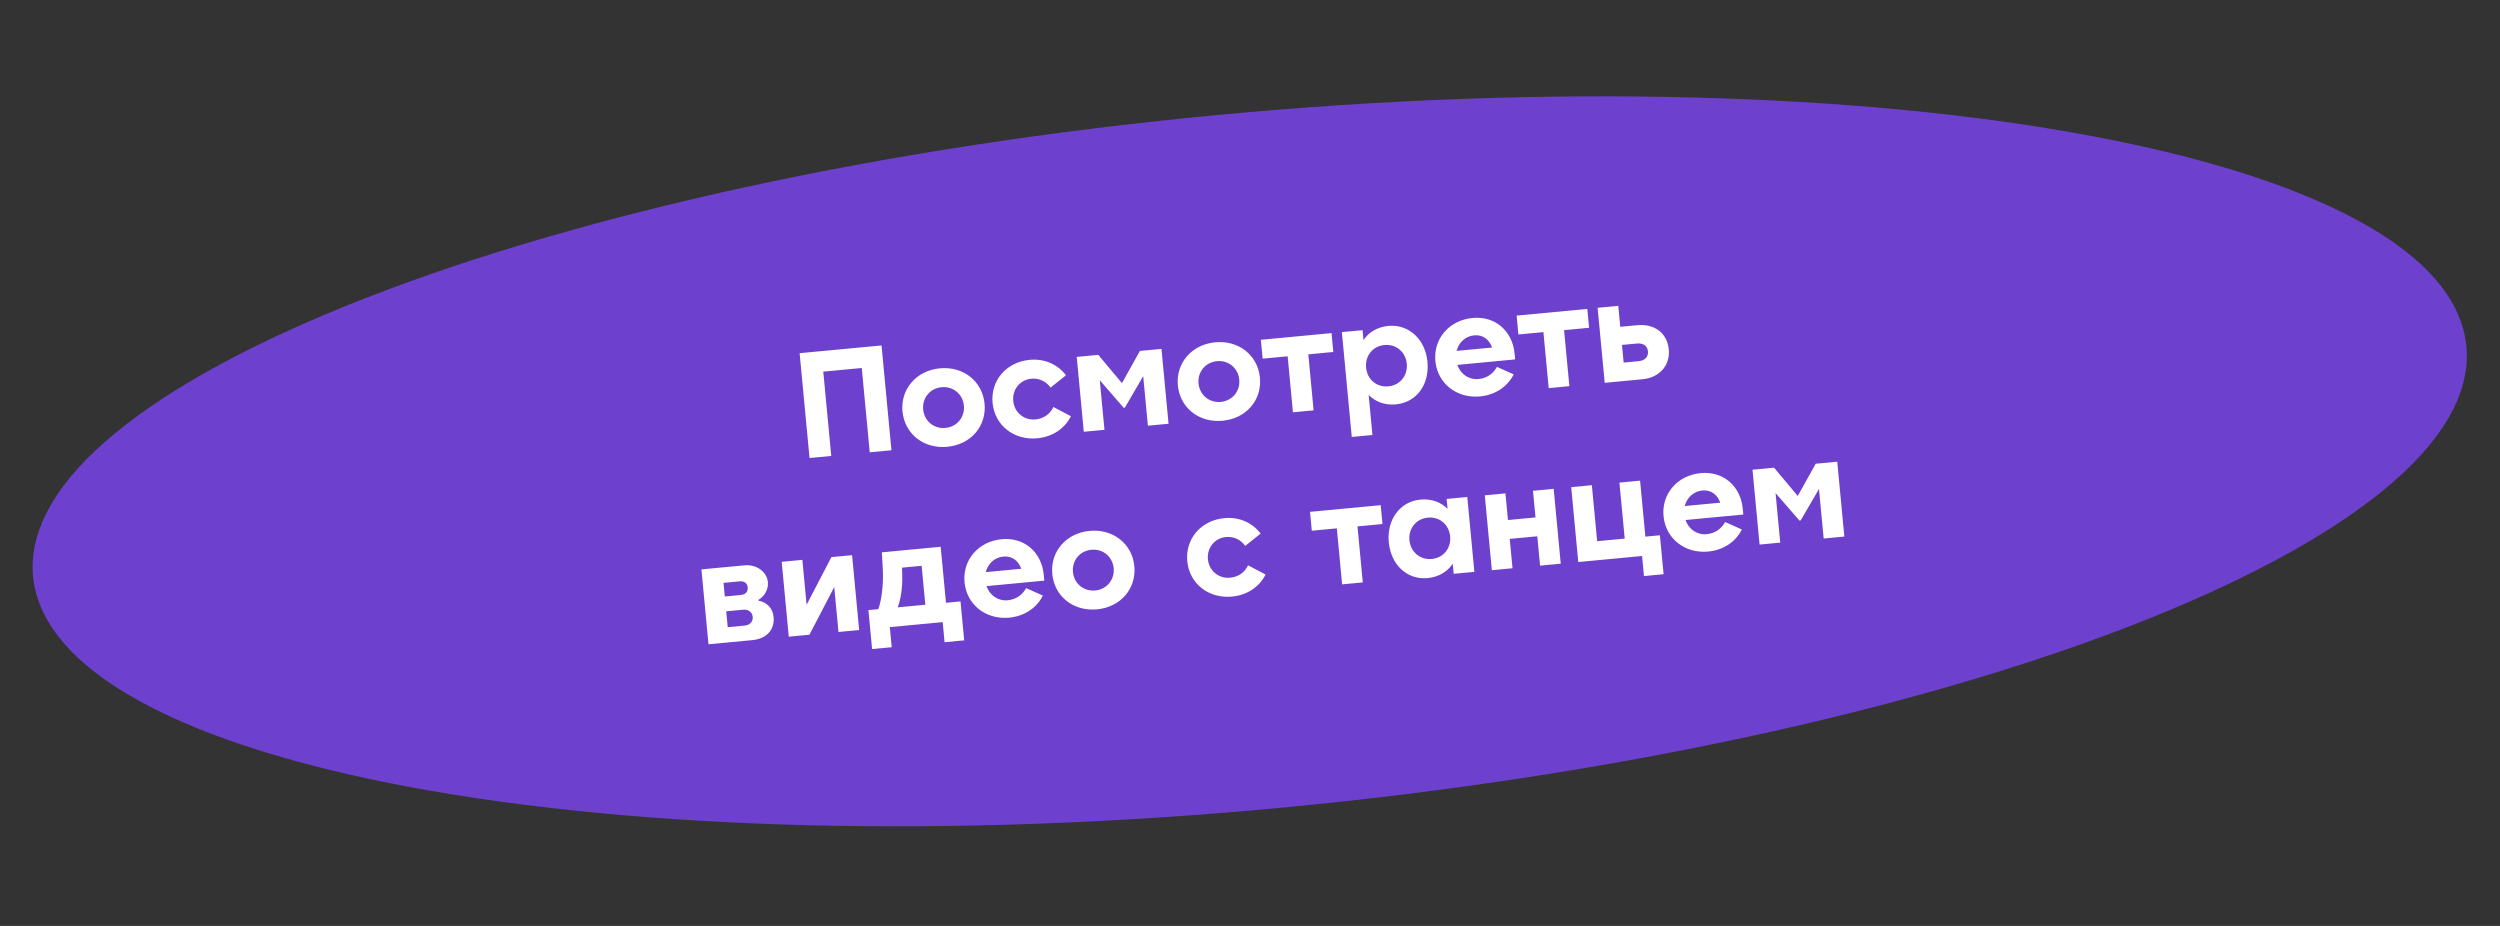
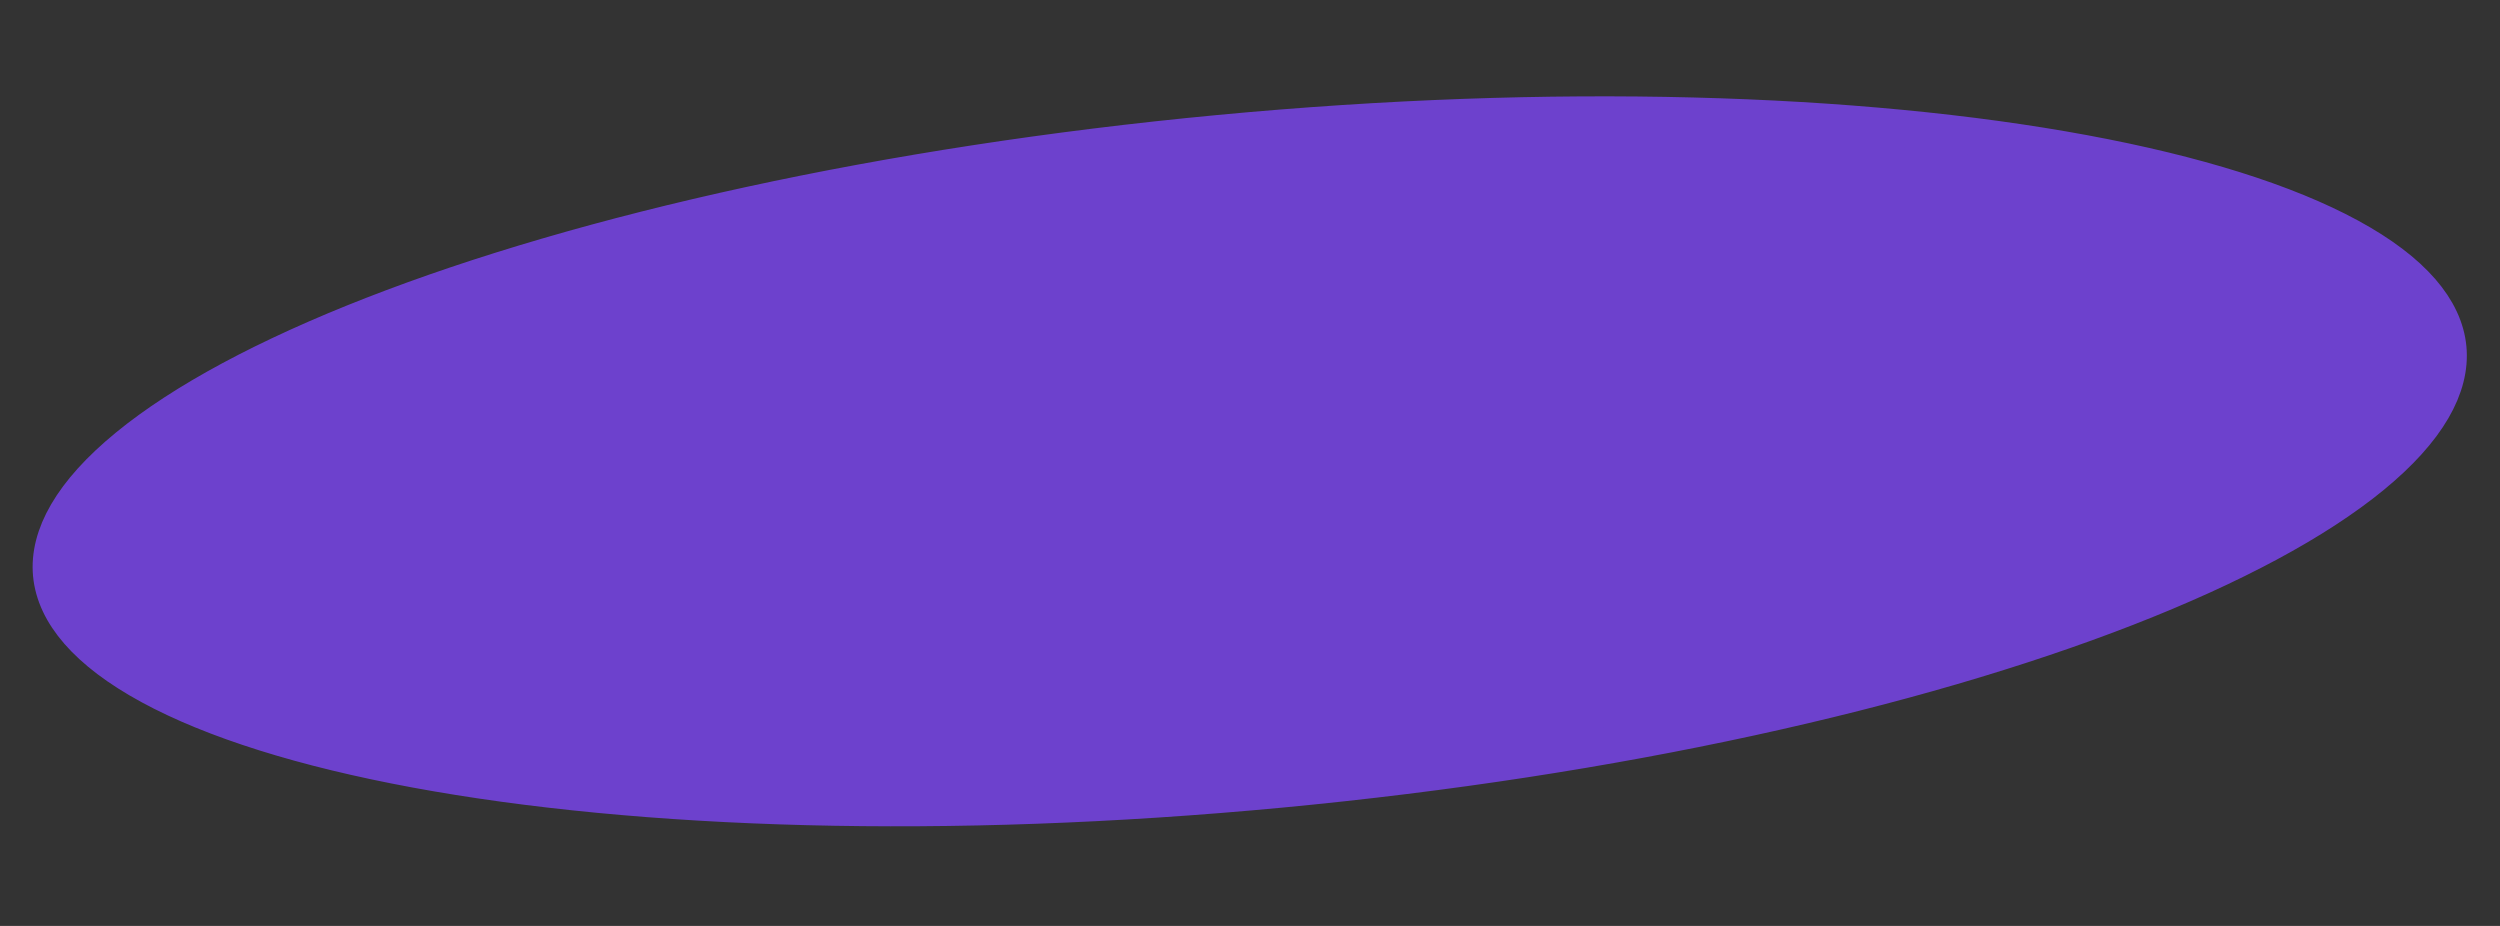
<svg xmlns="http://www.w3.org/2000/svg" width="270" height="100" viewBox="0 0 270 100" fill="none">
  <rect x="0" y="0" width="270" height="100" fill="#333333" stroke="none" />
  <path d="M131.623 14.416C167.777 10.998 200.829 12.082 225.019 16.559C237.128 18.8 246.901 21.871 253.712 25.575C260.599 29.32 263.987 33.438 264.38 37.587C264.772 41.737 262.216 46.416 256.153 51.386C250.156 56.3 241.132 61.148 229.658 65.619C206.736 74.551 174.473 81.811 138.319 85.23C102.164 88.649 69.112 87.564 44.922 83.087C32.813 80.846 23.041 77.776 16.229 74.072C9.342 70.327 5.955 66.209 5.563 62.06C5.17 57.91 7.726 53.231 13.788 48.261C19.785 43.347 28.809 38.498 40.283 34.027C63.205 25.096 95.468 17.835 131.623 14.416Z" fill="#6D41CD" stroke="#6D41CD" stroke-width="4" />
-   <path d="M95.206 37.308L96.276 48.628L93.931 48.85L93.07 39.745L88.914 40.138L89.775 49.243L87.43 49.465L86.359 38.144L95.206 37.308ZM106.333 43.598C106.562 46.024 104.857 48.013 102.302 48.254C99.763 48.494 97.7 46.862 97.47 44.436C97.242 42.026 98.962 40.02 101.501 39.78C104.056 39.538 106.105 41.188 106.333 43.598ZM104.101 43.809C103.985 42.58 102.955 41.699 101.693 41.818C100.432 41.937 99.586 42.996 99.702 44.225C99.818 45.454 100.848 46.336 102.109 46.217C103.371 46.097 104.217 45.038 104.101 43.809ZM115.124 40.532L113.455 41.864C113.001 41.205 112.247 40.82 111.39 40.901C110.144 41.019 109.314 42.076 109.431 43.305C109.547 44.534 110.577 45.416 111.838 45.297C112.744 45.211 113.429 44.689 113.767 43.956L115.656 44.952C115.012 46.253 113.713 47.175 112.031 47.334C109.492 47.575 107.427 45.926 107.199 43.516C106.971 41.107 108.674 39.102 111.197 38.863C112.847 38.707 114.248 39.374 115.124 40.532ZM121.357 44.038L118.776 41.067L119.282 46.42L117.05 46.631L116.286 38.545L118.615 38.325L121.171 41.379L123.11 37.9L125.439 37.68L126.204 45.766L123.972 45.977L123.466 40.624L121.487 44.025L121.357 44.038ZM136.071 40.786C136.301 43.212 134.596 45.201 132.041 45.442C129.502 45.682 127.438 44.05 127.209 41.624C126.981 39.215 128.7 37.208 131.239 36.968C133.795 36.727 135.843 38.377 136.071 40.786ZM133.839 40.997C133.723 39.768 132.693 38.886 131.432 39.006C130.171 39.125 129.324 40.184 129.441 41.413C129.557 42.642 130.587 43.524 131.848 43.405C133.109 43.285 133.956 42.226 133.839 40.997ZM139.638 44.528L139.066 38.48L136.365 38.735L136.172 36.697L143.806 35.976L143.998 38.013L141.298 38.269L141.869 44.317L139.638 44.528ZM154.167 39.075C154.394 41.485 153.031 43.458 150.751 43.673C149.57 43.785 148.554 43.391 147.816 42.662L148.224 46.98L145.992 47.191L144.922 35.87L147.154 35.659L147.255 36.727C147.843 35.871 148.753 35.312 149.949 35.199C152.149 34.991 153.937 36.649 154.167 39.075ZM147.536 39.702C147.652 40.931 148.636 41.85 149.946 41.726C151.24 41.604 152.051 40.515 151.935 39.286C151.819 38.057 150.818 37.14 149.524 37.262C148.214 37.386 147.42 38.473 147.536 39.702ZM159.035 34.34C161.509 34.106 163.348 35.776 163.576 38.185L163.635 38.816L157.393 39.407C157.73 40.386 158.624 41.036 159.675 40.937C160.645 40.845 161.311 40.292 161.672 39.622L163.478 40.43C162.834 41.731 161.518 42.655 159.852 42.813C157.313 43.053 155.249 41.404 155.021 38.994C154.793 36.585 156.512 34.578 159.035 34.34ZM159.212 36.216C158.258 36.306 157.54 36.994 157.315 37.896L161.148 37.534C160.839 36.682 160.167 36.126 159.212 36.216ZM167.26 41.916L166.688 35.868L163.987 36.123L163.795 34.086L171.428 33.364L171.621 35.401L168.92 35.657L169.492 41.705L167.26 41.916ZM180.229 37.737C180.392 39.467 179.228 40.785 177.384 40.959L173.309 41.344L172.543 33.242L174.774 33.031L174.989 35.295L176.832 35.121C178.708 34.944 180.063 35.99 180.229 37.737ZM177.981 37.949C177.924 37.351 177.454 37.036 176.791 37.099L175.174 37.252L175.354 39.16L176.971 39.007C177.634 38.945 178.037 38.548 177.981 37.949ZM82.932 62.872C83.005 63.649 82.57 64.391 81.921 64.779L81.93 64.876C82.81 65.038 83.458 65.678 83.547 66.616C83.68 68.023 82.792 68.988 81.24 69.135L76.517 69.581L75.753 61.495L80.41 61.055C81.672 60.936 82.823 61.724 82.932 62.872ZM80.422 67.564C80.988 67.511 81.344 67.134 81.295 66.617C81.248 66.115 80.826 65.796 80.26 65.85L78.433 66.023L78.595 67.737L80.422 67.564ZM80.012 64.258C80.529 64.209 80.794 63.907 80.75 63.438C80.707 62.985 80.39 62.737 79.872 62.786L78.142 62.95L78.281 64.422L80.012 64.258ZM92.024 59.957L92.788 68.043L90.557 68.254L90.098 63.402L87.419 68.55L85.187 68.762L84.423 60.675L86.655 60.464L87.113 65.316L89.792 60.168L92.024 59.957ZM94.856 65.791C95.155 64.98 95.44 63.338 95.342 61.438L95.239 59.653L101.594 59.052L102.166 65.1L103.735 64.952L104.133 69.157L102.014 69.357L101.809 67.19L96.1 67.73L96.305 69.897L94.187 70.097L93.789 65.892L94.856 65.791ZM97.439 62.039C97.492 63.633 97.223 64.931 96.943 65.594L99.935 65.311L99.537 61.106L97.418 61.307L97.439 62.039ZM108.185 58.233C110.659 57.999 112.498 59.669 112.726 62.078L112.785 62.709L106.543 63.299C106.88 64.279 107.774 64.929 108.825 64.829C109.795 64.738 110.461 64.185 110.822 63.515L112.628 64.323C111.984 65.624 110.668 66.548 109.002 66.706C106.463 66.946 104.398 65.297 104.17 62.887C103.943 60.478 105.662 58.471 108.185 58.233ZM108.362 60.109C107.408 60.199 106.69 60.887 106.465 61.789L110.298 61.427C109.989 60.575 109.316 60.019 108.362 60.109ZM122.509 61.153C122.738 63.579 121.033 65.568 118.478 65.809C115.939 66.05 113.876 64.417 113.646 61.991C113.419 59.582 115.138 57.575 117.677 57.335C120.232 57.094 122.281 58.744 122.509 61.153ZM120.277 61.364C120.161 60.135 119.131 59.254 117.87 59.373C116.608 59.492 115.762 60.551 115.878 61.78C115.994 63.009 117.024 63.891 118.286 63.772C119.547 63.653 120.393 62.593 120.277 61.364ZM136.149 57.628L134.48 58.961C134.026 58.302 133.272 57.917 132.414 57.998C131.169 58.115 130.339 59.173 130.455 60.402C130.572 61.631 131.601 62.513 132.863 62.393C133.768 62.308 134.453 61.786 134.792 61.053L136.681 62.049C136.037 63.35 134.737 64.272 133.055 64.431C130.516 64.671 128.451 63.023 128.224 60.613C127.996 58.203 129.699 56.199 132.222 55.96C133.871 55.804 135.272 56.471 136.149 57.628ZM144.948 63.111L144.376 57.062L141.675 57.318L141.483 55.28L149.116 54.558L149.309 56.596L146.608 56.851L147.18 62.9L144.948 63.111ZM156.897 60.888C156.309 61.743 155.384 62.32 154.204 62.431C151.924 62.647 150.214 60.965 149.987 58.555C149.757 56.129 151.203 54.165 153.386 53.959C154.599 53.844 155.598 54.223 156.336 54.953L156.235 53.885L158.467 53.674L159.231 61.76L157 61.971L156.897 60.888ZM152.218 58.344C152.335 59.573 153.335 60.49 154.629 60.368C155.939 60.244 156.733 59.157 156.617 57.928C156.501 56.699 155.517 55.781 154.207 55.904C152.913 56.027 152.102 57.115 152.218 58.344ZM166.328 61.089L166.028 57.919L163.052 58.201L163.352 61.371L161.12 61.582L160.356 53.495L162.588 53.285L162.86 56.163L165.835 55.882L165.563 53.003L167.795 52.792L168.56 60.878L166.328 61.089ZM170.454 60.699L169.69 52.613L171.921 52.402L172.493 58.45L175.469 58.169L174.897 52.12L177.129 51.91L177.701 57.958L179.269 57.81L179.667 62.014L177.548 62.215L177.344 60.048L170.454 60.699ZM183.676 51.095C186.151 50.861 187.989 52.531 188.217 54.94L188.277 55.571L182.034 56.161C182.372 57.141 183.265 57.791 184.316 57.691C185.287 57.6 185.953 57.047 186.313 56.377L188.119 57.185C187.475 58.486 186.16 59.41 184.494 59.567C181.955 59.807 179.89 58.159 179.662 55.749C179.434 53.34 181.154 51.333 183.676 51.095ZM183.854 52.971C182.9 53.061 182.181 53.749 181.957 54.651L185.79 54.289C185.481 53.437 184.808 52.88 183.854 52.971ZM194.342 56.221L191.76 53.251L192.266 58.604L190.035 58.815L189.27 50.729L191.599 50.509L194.156 53.563L196.095 50.084L198.424 49.863L199.188 57.949L196.956 58.16L196.45 52.807L194.471 56.209L194.342 56.221Z" fill="white" />
</svg>